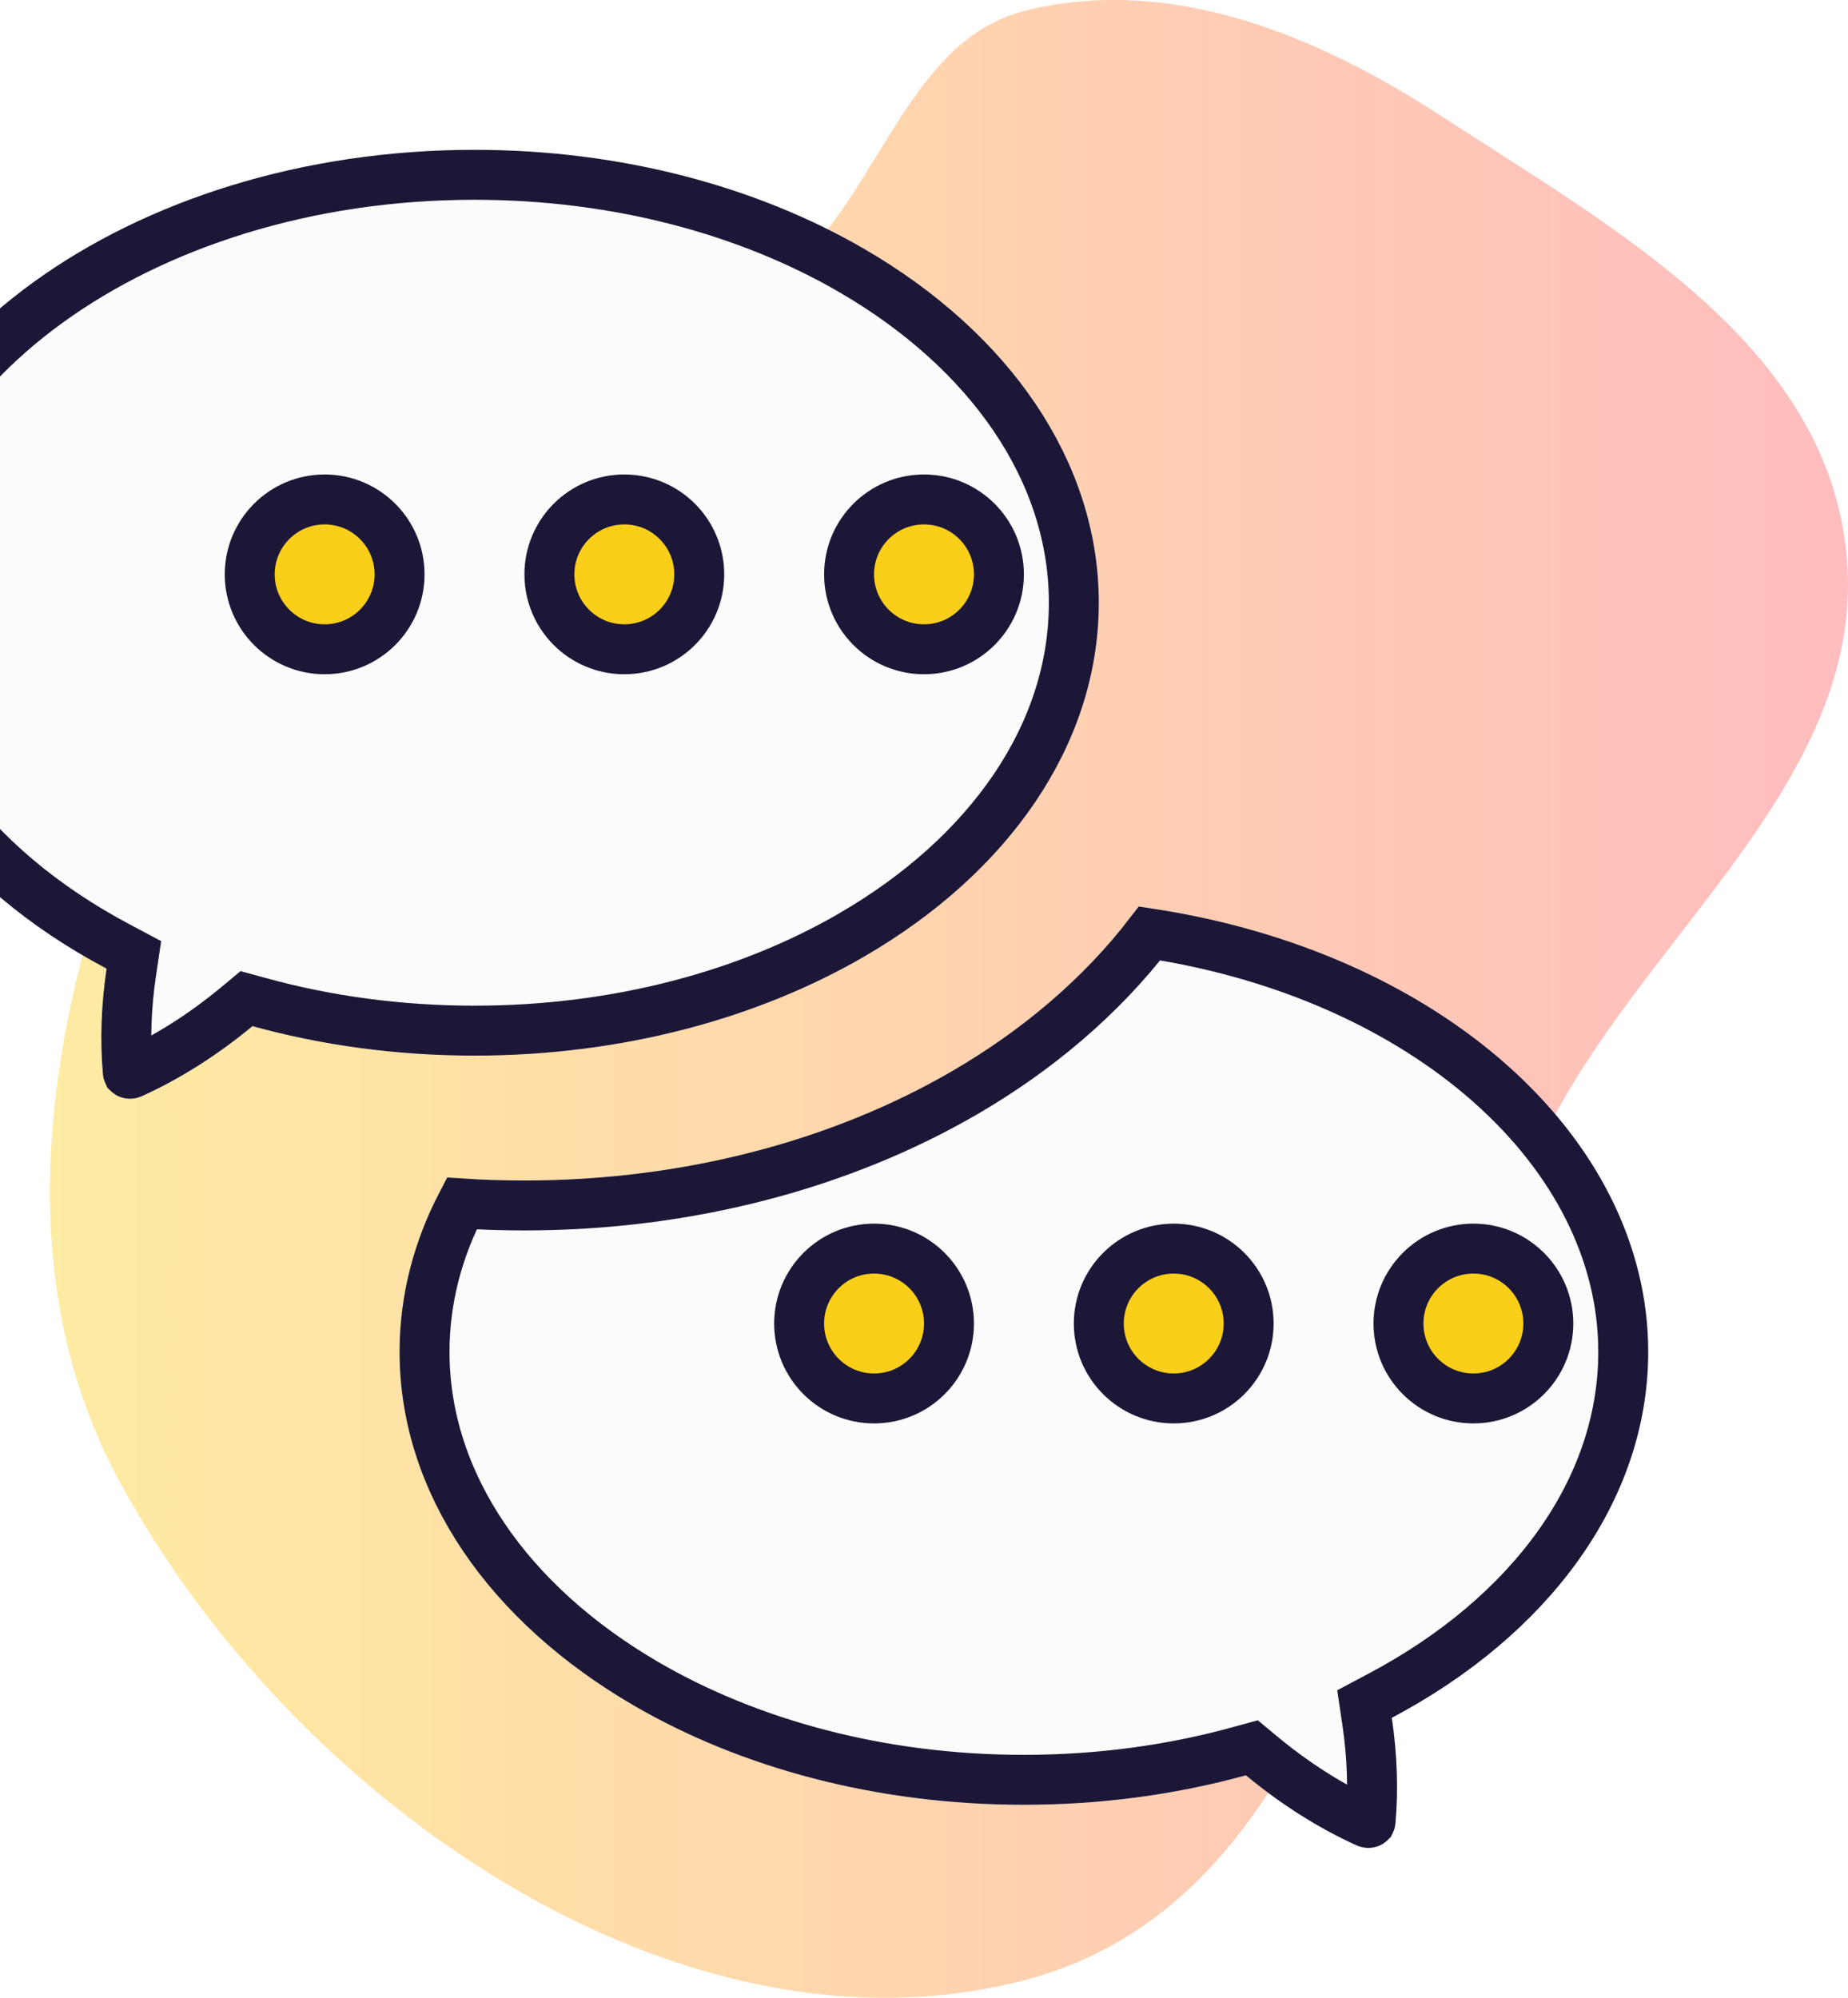
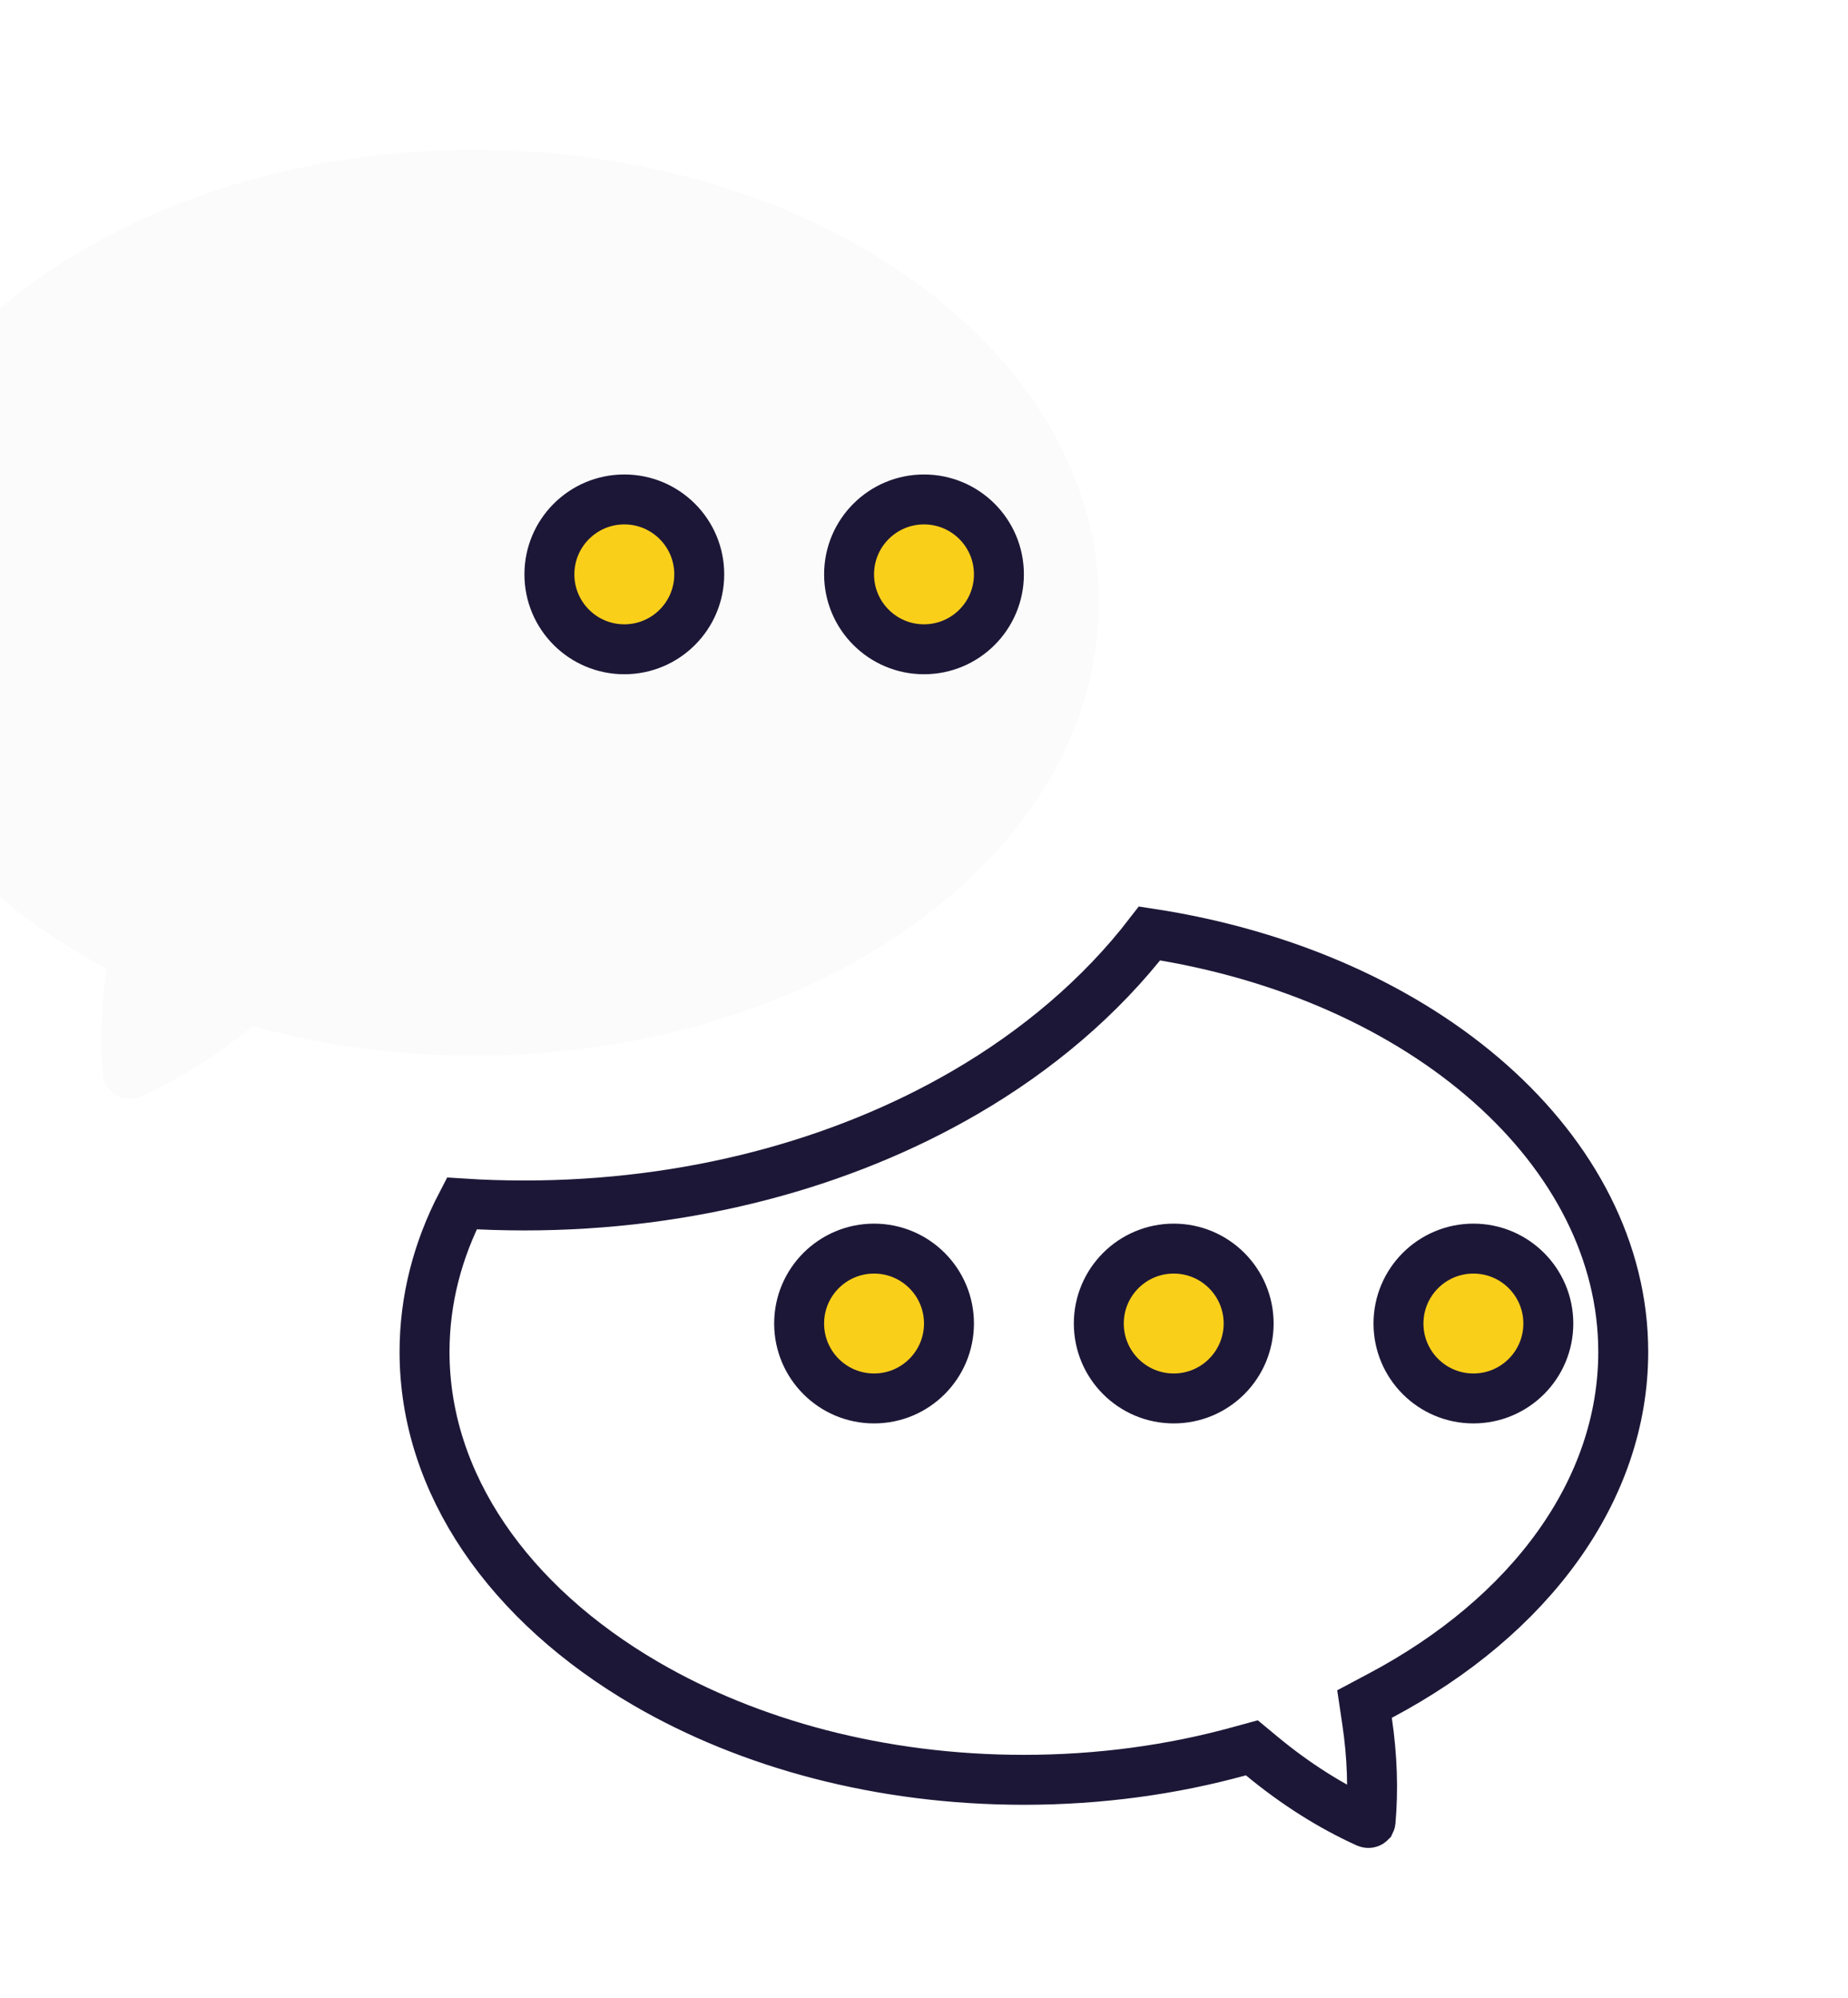
<svg xmlns="http://www.w3.org/2000/svg" width="37" height="40" viewBox="0 0 37 40" fill="none">
-   <path opacity="0.4" fill-rule="evenodd" clip-rule="evenodd" d="M20.522 0.216C23.418 -0.51 26.355 0.691 28.873 2.334C32.275 4.553 36.447 6.822 36.953 10.938C37.482 15.248 33.435 18.294 31.293 22.036C27.737 28.248 27.305 37.862 20.522 39.644C13.611 41.46 5.841 36.058 2.377 29.634C-0.71 23.91 1.928 16.646 5.043 10.938C7.009 7.337 12.112 8.007 15.44 5.702C17.557 4.236 18.044 0.838 20.522 0.216Z" fill="url(#paint0_linear_296_5053)" />
  <g filter="url(#filter0_di_296_5053)">
    <path d="M20.312 18.147C23.17 16.485 25 13.932 25 11.068C25 8.204 23.17 5.651 20.312 3.989C18.172 2.744 15.456 2 12.5 2C5.596 2 0 6.06 0 11.068C0 14.078 2.022 16.746 5.134 18.395C5.025 19.129 5.001 19.841 5.061 20.513C5.094 20.886 5.489 21.106 5.839 20.948C6.597 20.606 7.345 20.133 8.055 19.546C9.436 19.927 10.934 20.136 12.5 20.136C15.456 20.136 18.172 19.392 20.312 18.147Z" fill="#FBFBFB" />
-     <path d="M5.368 17.953L5.68 18.119L5.628 18.469C5.525 19.166 5.503 19.839 5.559 20.469C5.56 20.477 5.562 20.481 5.563 20.483C5.565 20.485 5.569 20.489 5.575 20.493C5.588 20.5 5.607 20.504 5.633 20.493C6.346 20.17 7.058 19.722 7.736 19.161L7.936 18.995L8.188 19.064C9.525 19.433 10.979 19.636 12.5 19.636C15.374 19.636 18.003 18.912 20.061 17.715C22.816 16.113 24.5 13.701 24.5 11.068C24.5 8.435 22.816 6.023 20.061 4.421C18.003 3.224 15.374 2.5 12.5 2.5C9.142 2.5 6.123 3.488 3.955 5.061C1.786 6.634 0.5 8.764 0.5 11.068C0.5 13.835 2.361 16.36 5.368 17.953Z" stroke="#1D1737" />
  </g>
  <g filter="url(#filter1_di_296_5053)">
-     <path d="M25.793 17.152C31.601 17.933 36 21.628 36 26.068C36 29.078 33.978 31.746 30.866 33.395C30.975 34.129 30.999 34.841 30.939 35.513C30.906 35.886 30.511 36.106 30.161 35.948C29.404 35.606 28.655 35.133 27.945 34.546C26.564 34.928 25.066 35.136 23.5 35.136C20.544 35.136 17.828 34.392 15.688 33.147C12.83 31.485 11 28.932 11 26.068C11 24.83 11.342 23.649 11.962 22.574C12.467 22.615 12.981 22.636 13.5 22.636C16.701 22.636 19.681 21.831 22.067 20.444C23.554 19.579 24.844 18.462 25.793 17.152Z" fill="#FBFBFB" />
    <path d="M30.632 32.953L30.32 33.119L30.372 33.469C30.475 34.166 30.497 34.839 30.441 35.469C30.44 35.477 30.438 35.481 30.437 35.483C30.435 35.485 30.431 35.489 30.425 35.493C30.412 35.5 30.393 35.504 30.367 35.493C29.654 35.17 28.942 34.722 28.264 34.161L28.064 33.995L27.812 34.064C26.475 34.433 25.021 34.636 23.5 34.636C20.626 34.636 17.997 33.912 15.939 32.715C13.184 31.113 11.5 28.701 11.5 26.068C11.5 25.027 11.761 24.026 12.246 23.096C12.659 23.123 13.078 23.136 13.5 23.136C16.783 23.136 19.851 22.311 22.318 20.876C23.765 20.035 25.041 18.957 26.016 17.689C31.557 18.535 35.5 22.062 35.5 26.068C35.5 28.835 33.639 31.36 30.632 32.953Z" stroke="#1D1737" />
  </g>
  <circle cx="12.5" cy="11.5" r="1.5" fill="#FACF1A" stroke="#1D1737" />
  <circle cx="23.5" cy="26.5" r="1.5" fill="#FACF1A" stroke="#1D1737" />
-   <circle cx="6.5" cy="11.5" r="1.5" fill="#FACF1A" stroke="#1D1737" />
  <circle cx="17.5" cy="26.5" r="1.5" fill="#FACF1A" stroke="#1D1737" />
  <circle cx="18.5" cy="11.5" r="1.5" fill="#FACF1A" stroke="#1D1737" />
  <circle cx="29.5" cy="26.5" r="1.5" fill="#FACF1A" stroke="#1D1737" />
  <defs>
    <filter id="filter0_di_296_5053" x="0" y="2" width="26" height="20" filterUnits="userSpaceOnUse" color-interpolation-filters="sRGB">
      <feFlood flood-opacity="0" result="BackgroundImageFix" />
      <feColorMatrix in="SourceAlpha" type="matrix" values="0 0 0 0 0 0 0 0 0 0 0 0 0 0 0 0 0 0 127 0" result="hardAlpha" />
      <feOffset dx="1" dy="1" />
      <feComposite in2="hardAlpha" operator="out" />
      <feColorMatrix type="matrix" values="0 0 0 0 0.114 0 0 0 0 0.09 0 0 0 0 0.216 0 0 0 0.1 0" />
      <feBlend mode="normal" in2="BackgroundImageFix" result="effect1_dropShadow_296_5053" />
      <feBlend mode="normal" in="SourceGraphic" in2="effect1_dropShadow_296_5053" result="shape" />
      <feColorMatrix in="SourceAlpha" type="matrix" values="0 0 0 0 0 0 0 0 0 0 0 0 0 0 0 0 0 0 127 0" result="hardAlpha" />
      <feOffset dx="-4" />
      <feComposite in2="hardAlpha" operator="arithmetic" k2="-1" k3="1" />
      <feColorMatrix type="matrix" values="0 0 0 0 0.247 0 0 0 0 0.533 0 0 0 0 0.773 0 0 0 0.1 0" />
      <feBlend mode="normal" in2="shape" result="effect2_innerShadow_296_5053" />
    </filter>
    <filter id="filter1_di_296_5053" x="11" y="17.152" width="26" height="19.848" filterUnits="userSpaceOnUse" color-interpolation-filters="sRGB">
      <feFlood flood-opacity="0" result="BackgroundImageFix" />
      <feColorMatrix in="SourceAlpha" type="matrix" values="0 0 0 0 0 0 0 0 0 0 0 0 0 0 0 0 0 0 127 0" result="hardAlpha" />
      <feOffset dx="1" dy="1" />
      <feComposite in2="hardAlpha" operator="out" />
      <feColorMatrix type="matrix" values="0 0 0 0 0.114 0 0 0 0 0.09 0 0 0 0 0.216 0 0 0 0.1 0" />
      <feBlend mode="normal" in2="BackgroundImageFix" result="effect1_dropShadow_296_5053" />
      <feBlend mode="normal" in="SourceGraphic" in2="effect1_dropShadow_296_5053" result="shape" />
      <feColorMatrix in="SourceAlpha" type="matrix" values="0 0 0 0 0 0 0 0 0 0 0 0 0 0 0 0 0 0 127 0" result="hardAlpha" />
      <feOffset dx="-4" />
      <feComposite in2="hardAlpha" operator="arithmetic" k2="-1" k3="1" />
      <feColorMatrix type="matrix" values="0 0 0 0 0.247 0 0 0 0 0.533 0 0 0 0 0.773 0 0 0 0.1 0" />
      <feBlend mode="normal" in2="shape" result="effect2_innerShadow_296_5053" />
    </filter>
    <linearGradient id="paint0_linear_296_5053" x1="1" y1="0" x2="37" y2="0" gradientUnits="userSpaceOnUse">
      <stop stop-color="#FACF1A" />
      <stop offset="0.143" stop-color="#FFBE1C" />
      <stop offset="0.286" stop-color="#FFAC26" />
      <stop offset="0.429" stop-color="#FF9B31" />
      <stop offset="0.571" stop-color="#FF893C" />
      <stop offset="0.714" stop-color="#FF7848" />
      <stop offset="0.857" stop-color="#FF6853" />
      <stop offset="1" stop-color="#FF595E" />
    </linearGradient>
  </defs>
</svg>